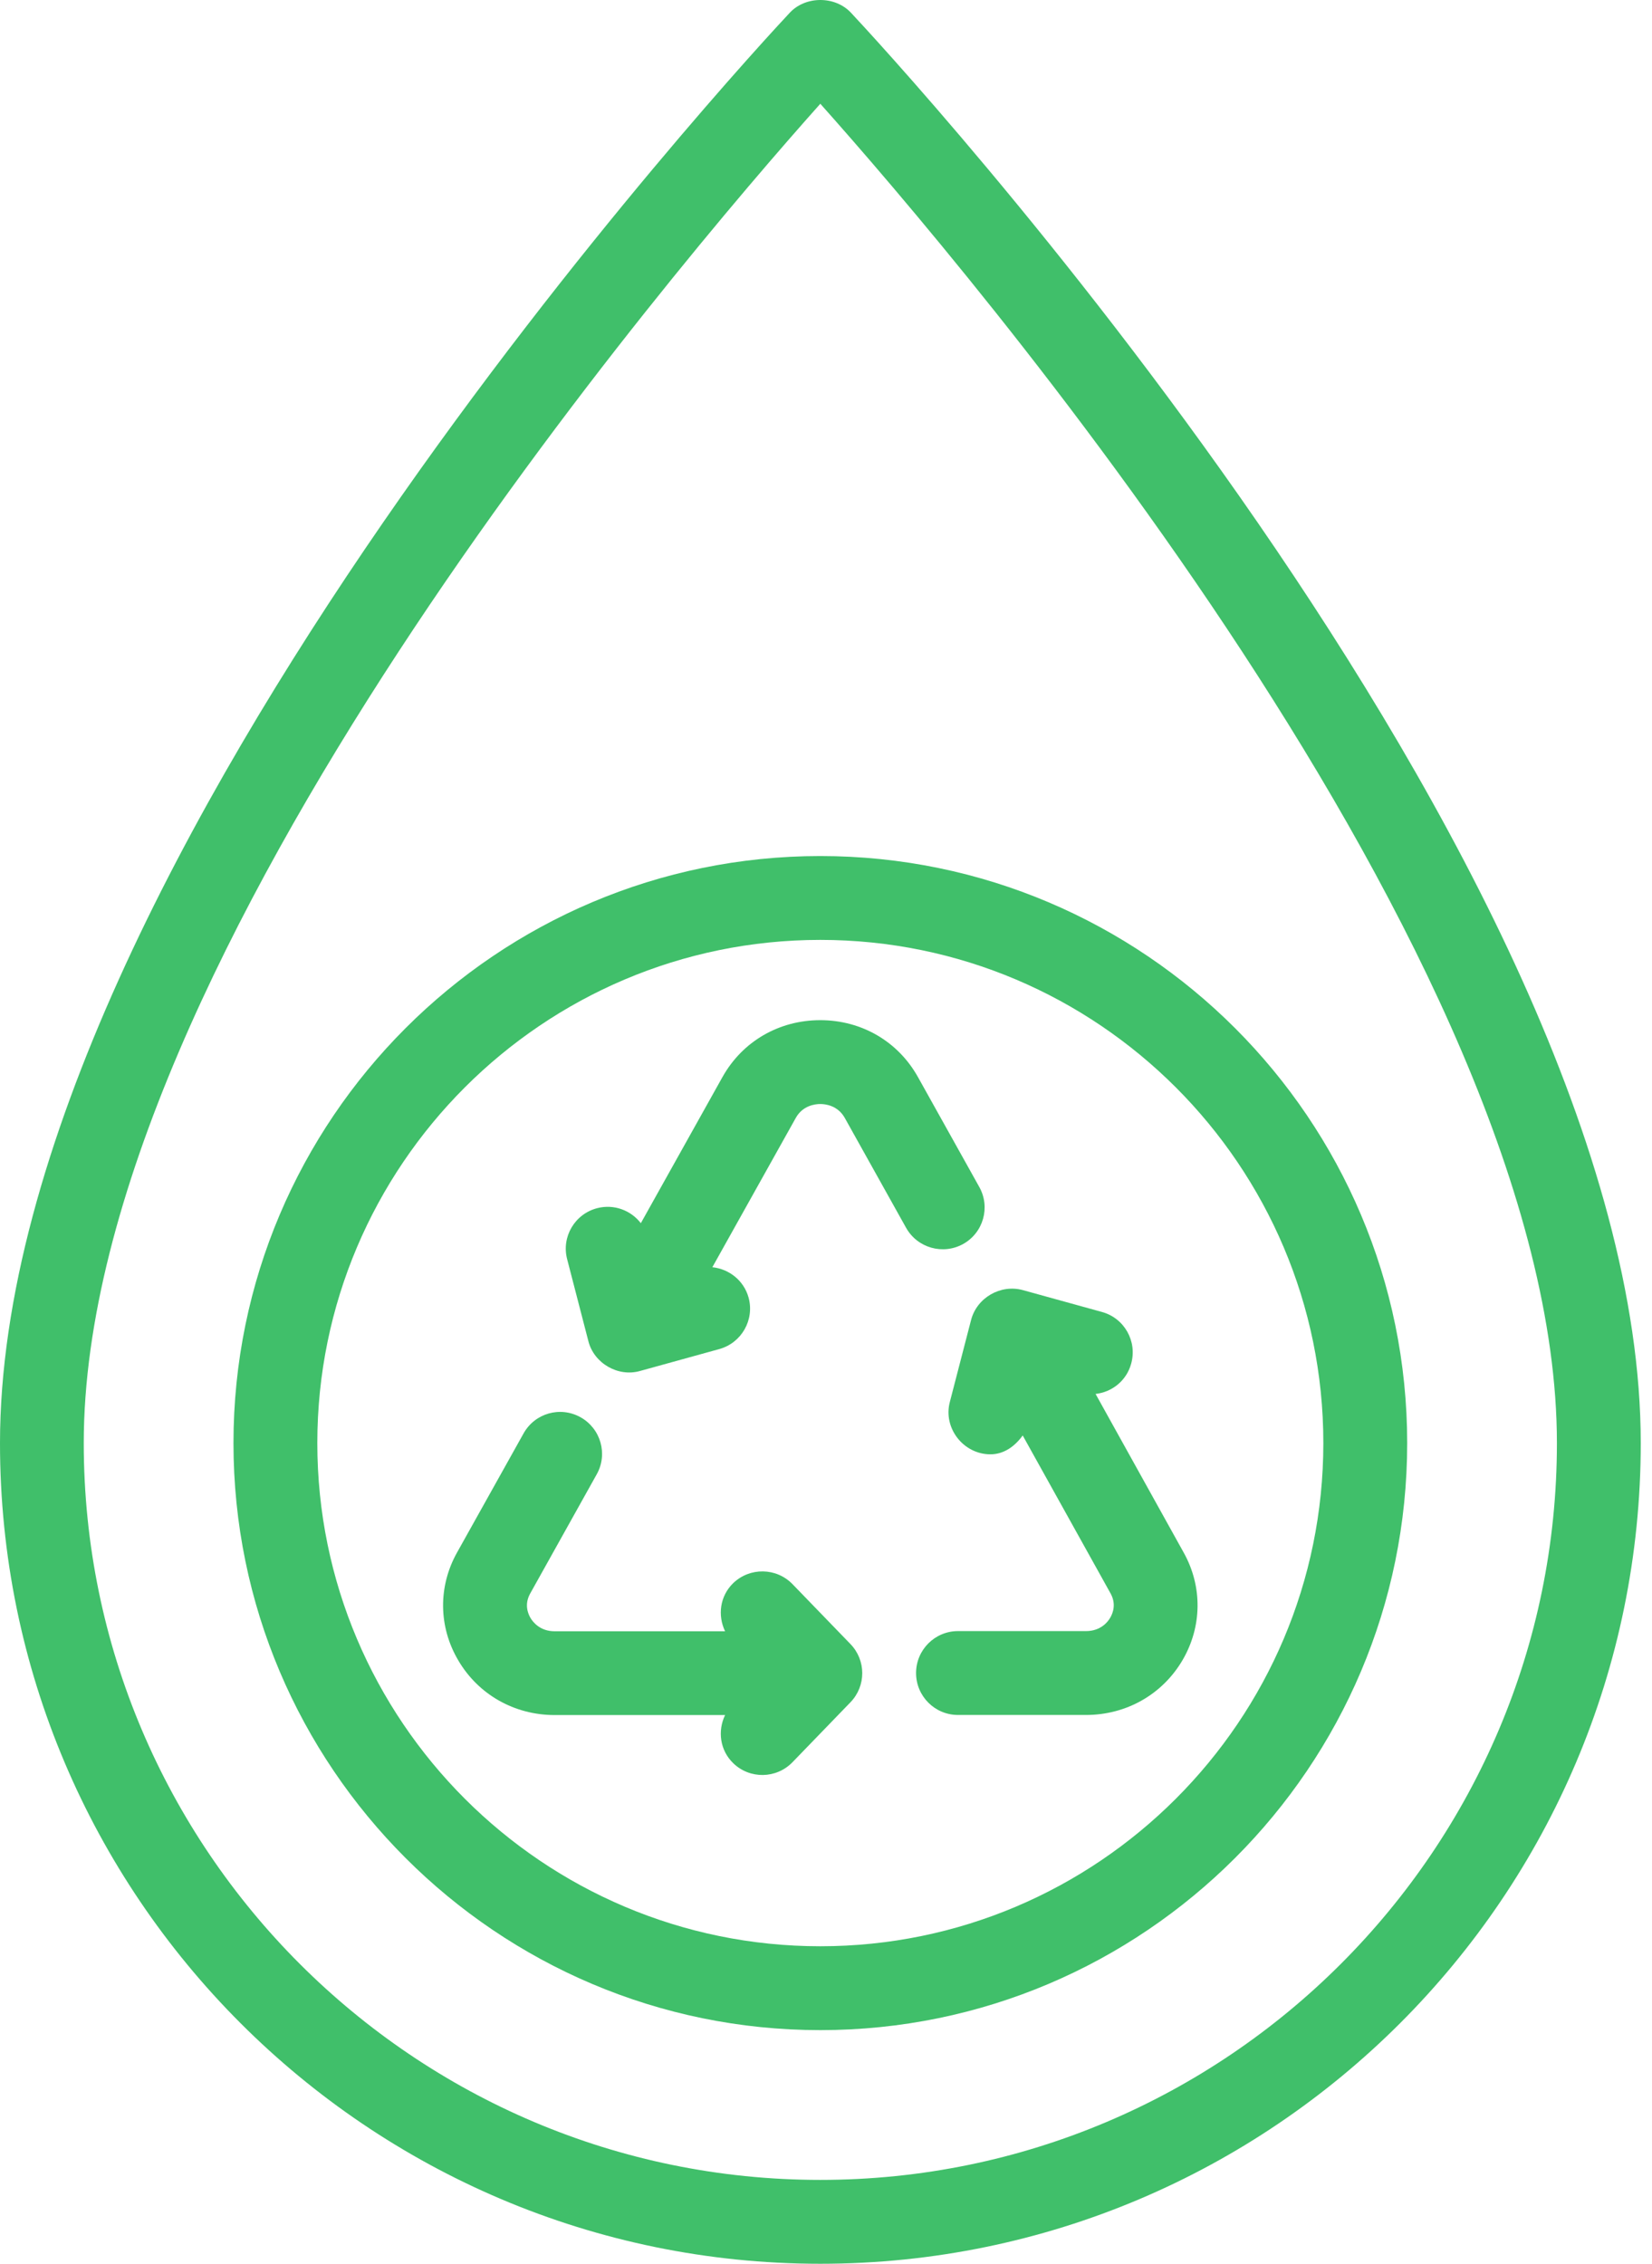
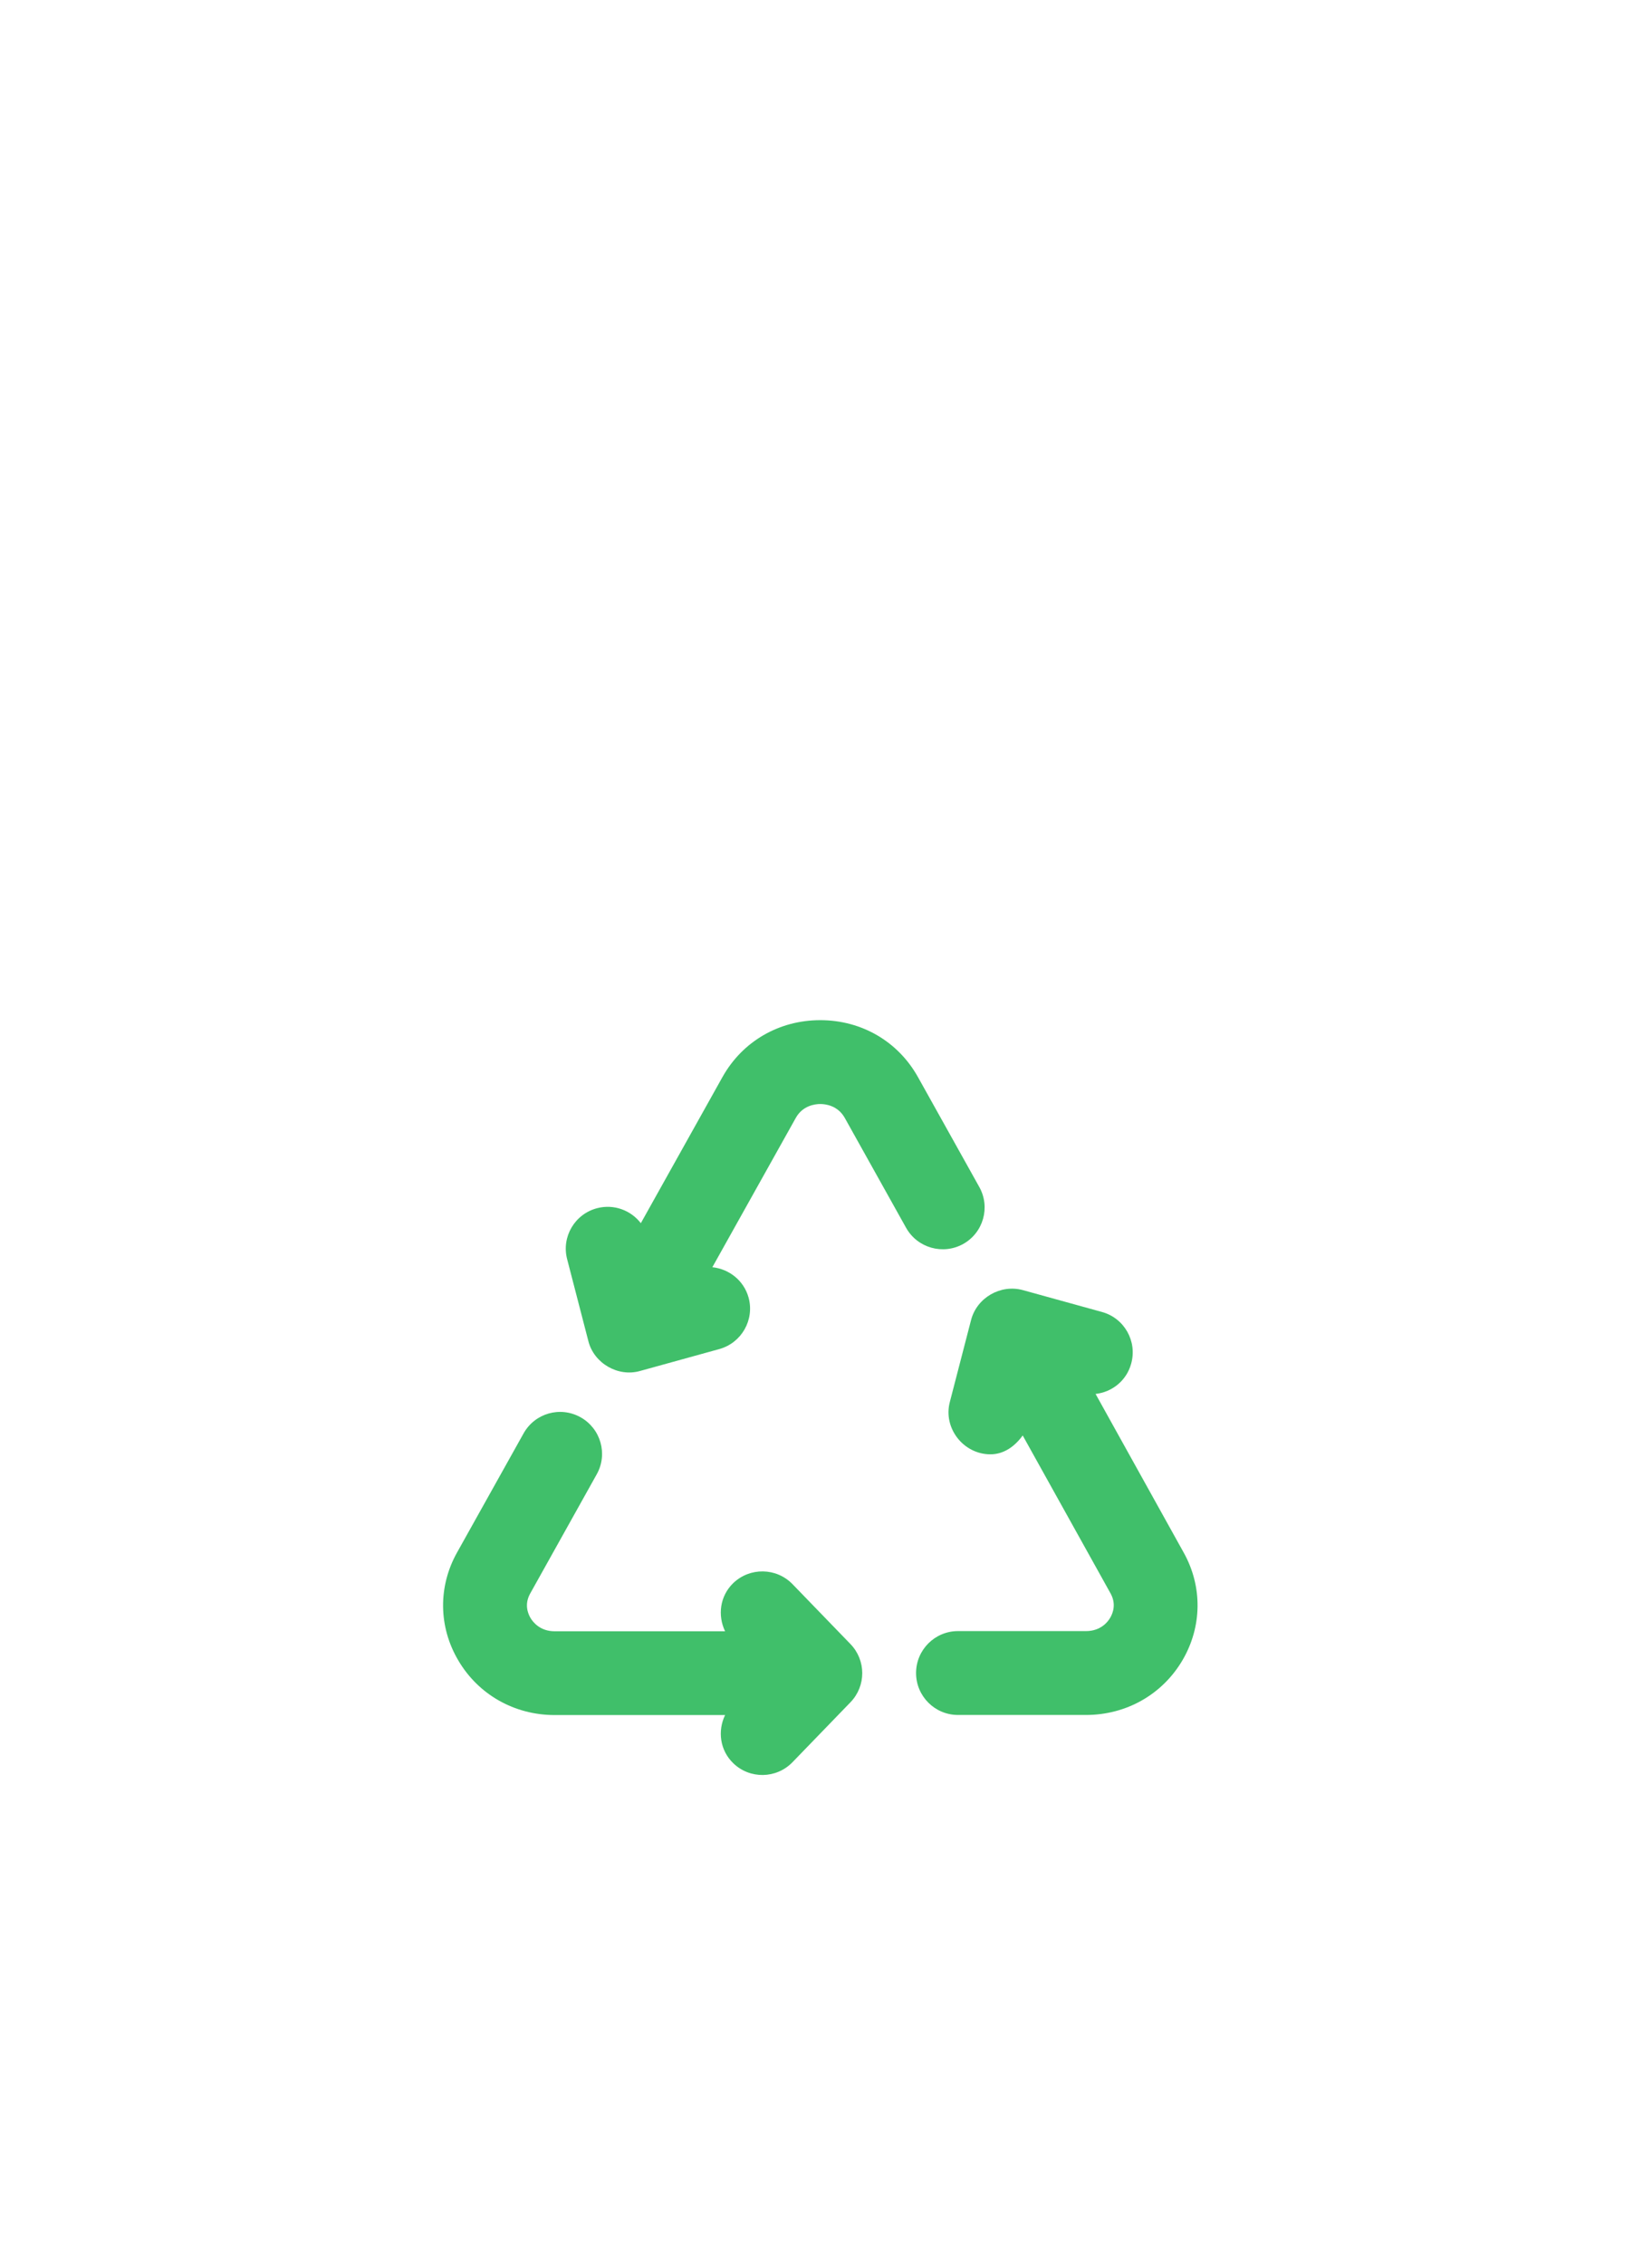
<svg xmlns="http://www.w3.org/2000/svg" width="73" height="100" viewBox="0 0 73 100" fill="none">
-   <path d="M36.249 100C56.239 100 72.503 83.737 72.503 63.747C72.503 38.081 39.024 2.08 37.602 0.561C36.901 -0.187 35.601 -0.187 34.901 0.561C33.475 2.08 6.32778e-07 38.081 6.32778e-07 63.747C-0.004 83.737 16.259 100 36.249 100ZM36.249 4.584C42.562 11.656 68.798 42.338 68.798 63.747C68.798 81.692 54.198 96.295 36.249 96.295C18.304 96.295 3.701 81.696 3.701 63.747C3.701 42.349 29.937 11.656 36.249 4.584Z" fill="#40BF6A" />
-   <path d="M36.249 89.679C50.545 89.679 62.182 78.046 62.182 63.747C62.182 49.447 50.545 37.815 36.249 37.815C21.95 37.815 10.317 49.447 10.317 63.747C10.317 78.046 21.95 89.679 36.249 89.679ZM36.249 41.519C48.508 41.519 58.477 51.488 58.477 63.747C58.477 76.005 48.508 85.974 36.249 85.974C23.991 85.974 14.022 76.005 14.022 63.747C14.022 51.488 23.991 41.519 36.249 41.519Z" fill="#40BF6A" />
  <path d="M42.91 58.312L41.973 61.928C41.666 63.08 42.569 64.243 43.766 64.243C44.362 64.243 44.848 63.888 45.192 63.41L49.075 70.389C49.334 70.856 49.178 71.26 49.06 71.46C48.96 71.638 48.645 72.052 47.989 72.052H42.332C41.31 72.052 40.48 72.882 40.48 73.905C40.48 74.927 41.31 75.757 42.332 75.757H47.989C49.767 75.757 51.364 74.853 52.253 73.338C53.12 71.86 53.142 70.085 52.309 68.589L48.412 61.576C49.145 61.494 49.782 60.987 49.986 60.235C50.26 59.249 49.682 58.227 48.697 57.956L45.2 56.99C44.218 56.719 43.166 57.323 42.91 58.312Z" fill="#40BF6A" />
  <path d="M25.999 59.242C26.247 60.224 27.31 60.839 28.285 60.561L31.785 59.594C32.771 59.32 33.349 58.301 33.078 57.316C32.867 56.56 32.215 56.056 31.478 55.978L35.164 49.384C35.471 48.832 36.023 48.769 36.246 48.769C36.468 48.769 37.016 48.828 37.328 49.38L40.039 54.237C40.543 55.134 41.673 55.445 42.562 54.952C43.455 54.452 43.773 53.326 43.273 52.433L40.562 47.576C39.684 46.005 38.072 45.065 36.246 45.065C34.423 45.065 32.808 46.002 31.926 47.576L28.318 54.033C27.877 53.463 27.129 53.178 26.388 53.37C25.399 53.626 24.802 54.637 25.062 55.626L25.999 59.242Z" fill="#40BF6A" />
  <path d="M24.51 75.761H32.041C31.704 76.461 31.811 77.317 32.4 77.887C33.134 78.599 34.308 78.58 35.02 77.843L37.579 75.198C38.276 74.479 38.276 73.342 37.579 72.623L35.02 69.978C34.308 69.245 33.138 69.226 32.4 69.933C31.811 70.504 31.704 71.36 32.041 72.06H24.51C23.858 72.06 23.543 71.645 23.439 71.467C23.324 71.267 23.165 70.863 23.428 70.393L26.369 65.125C26.869 64.232 26.547 63.106 25.654 62.606C24.758 62.106 23.635 62.424 23.135 63.321L20.194 68.585C19.357 70.082 19.375 71.86 20.246 73.338C21.131 74.853 22.728 75.761 24.51 75.761Z" fill="#40BF6A" />
</svg>